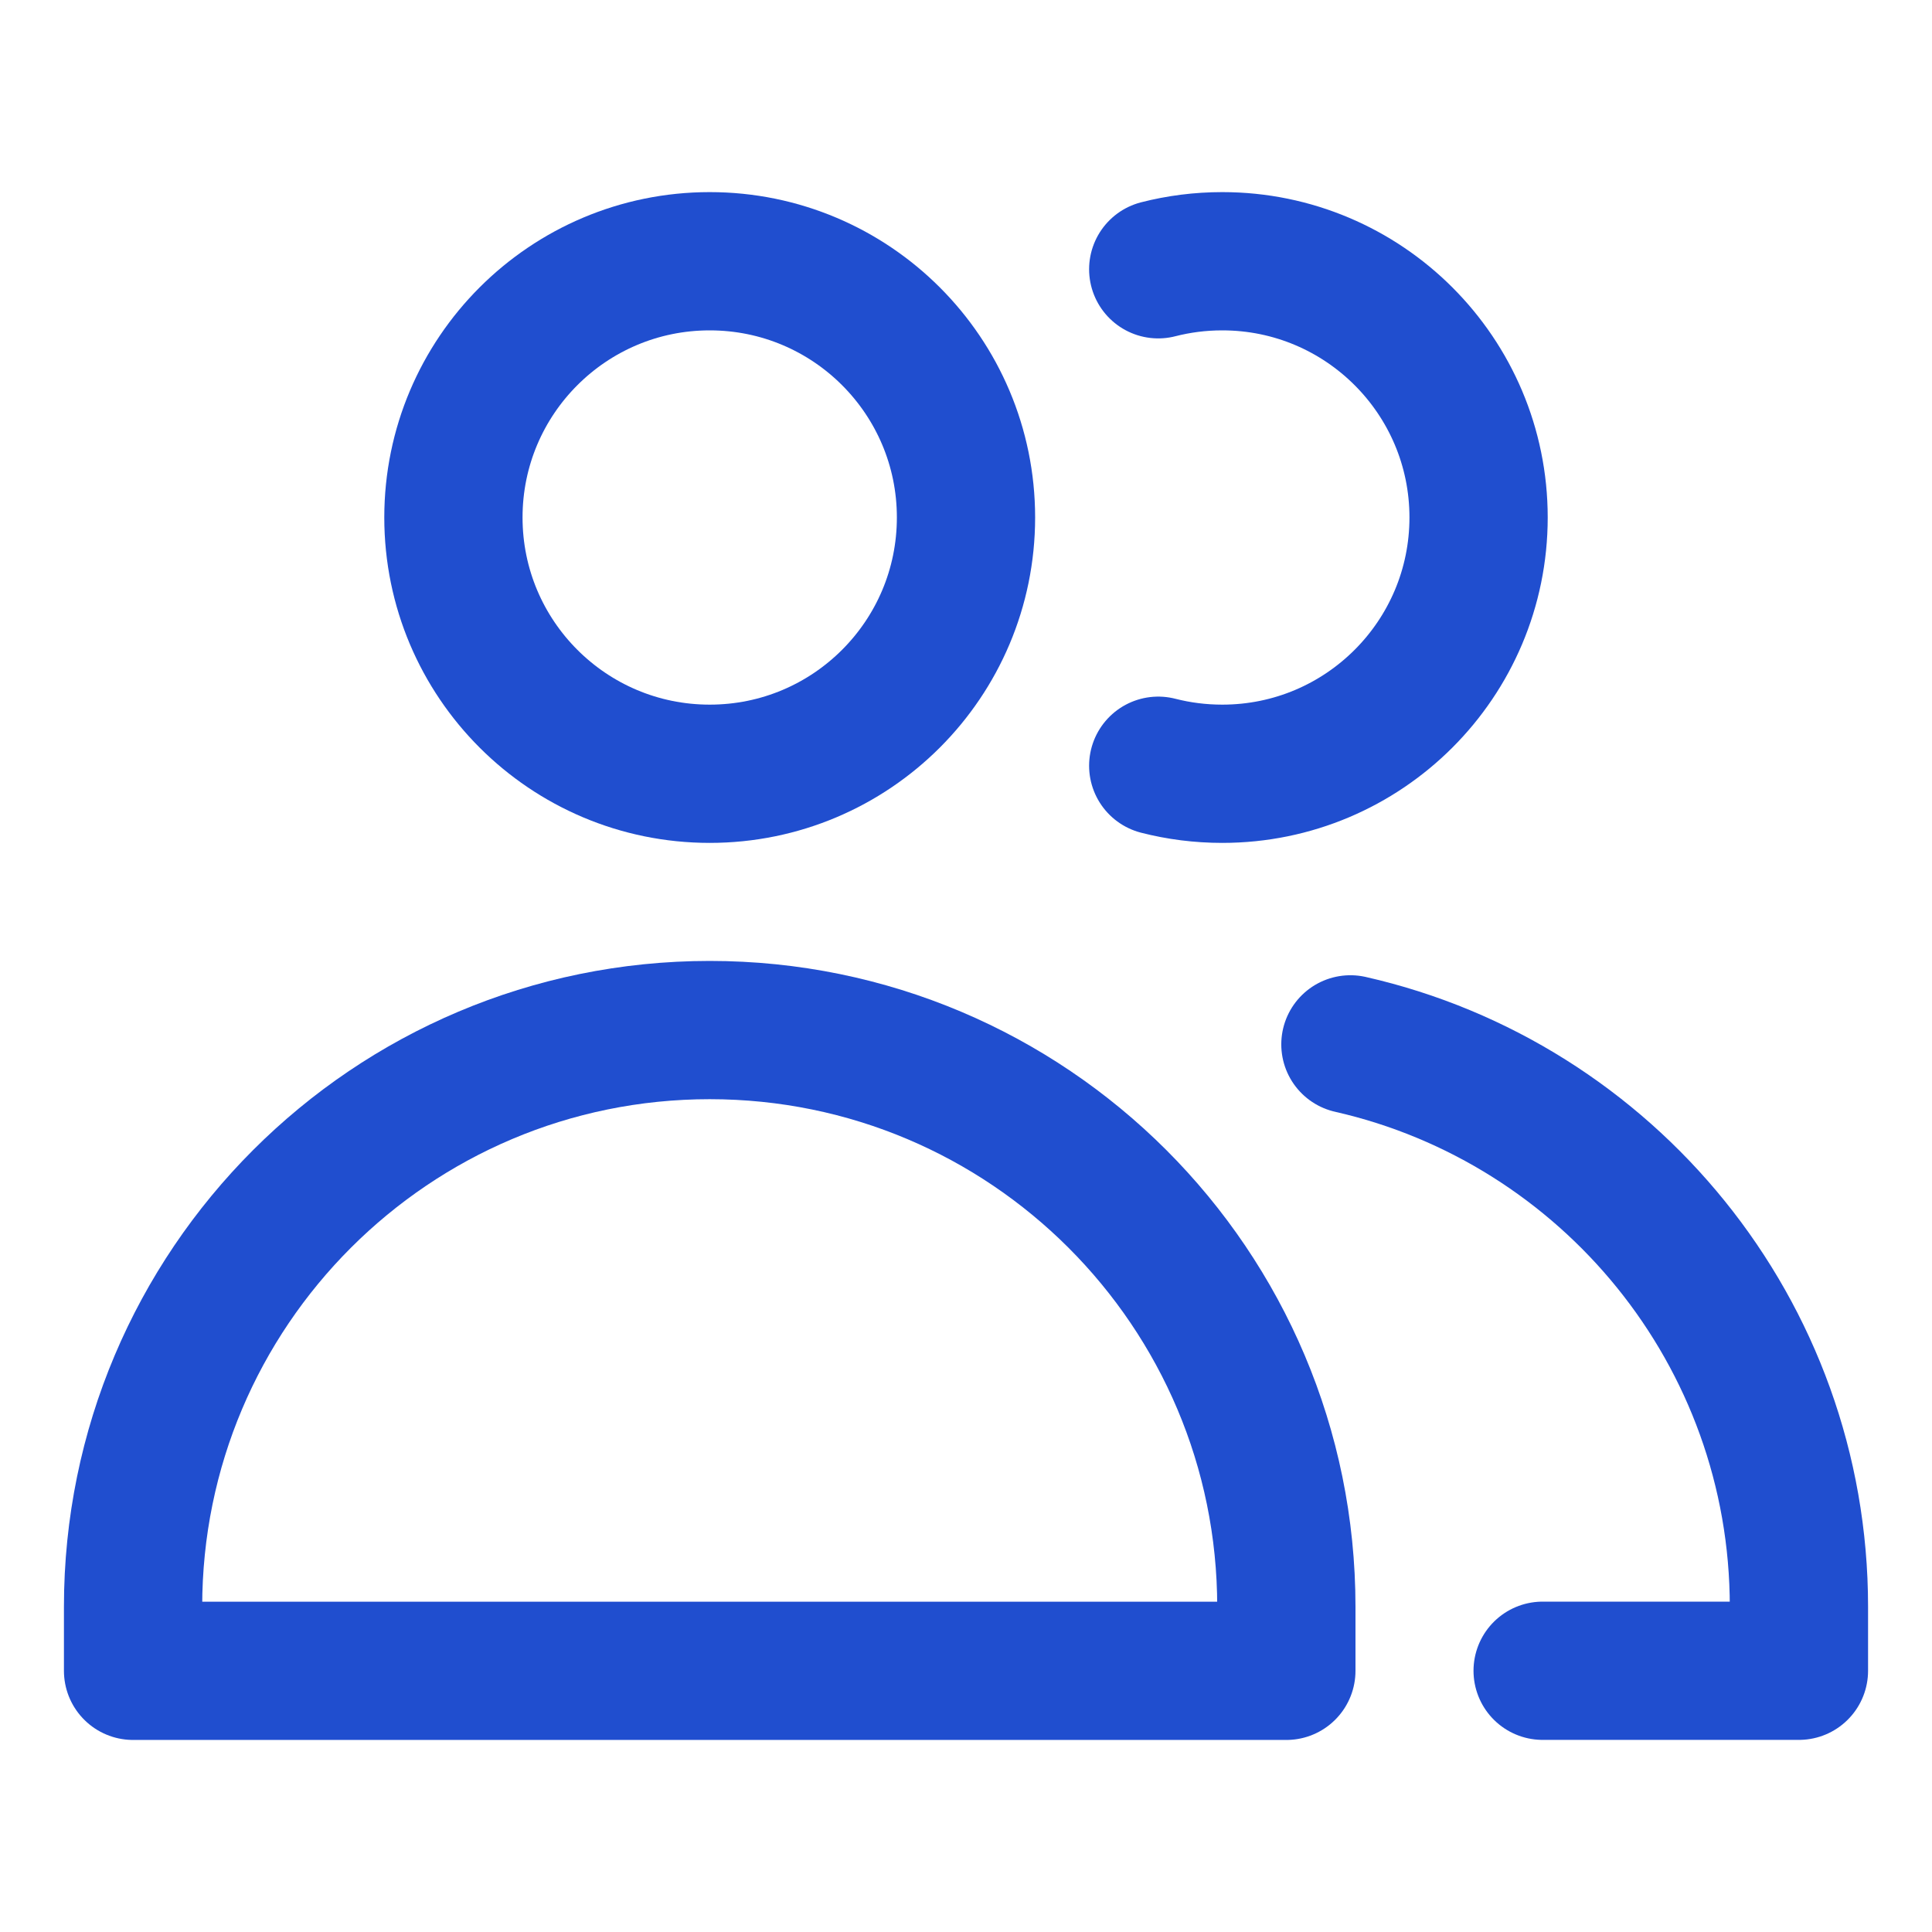
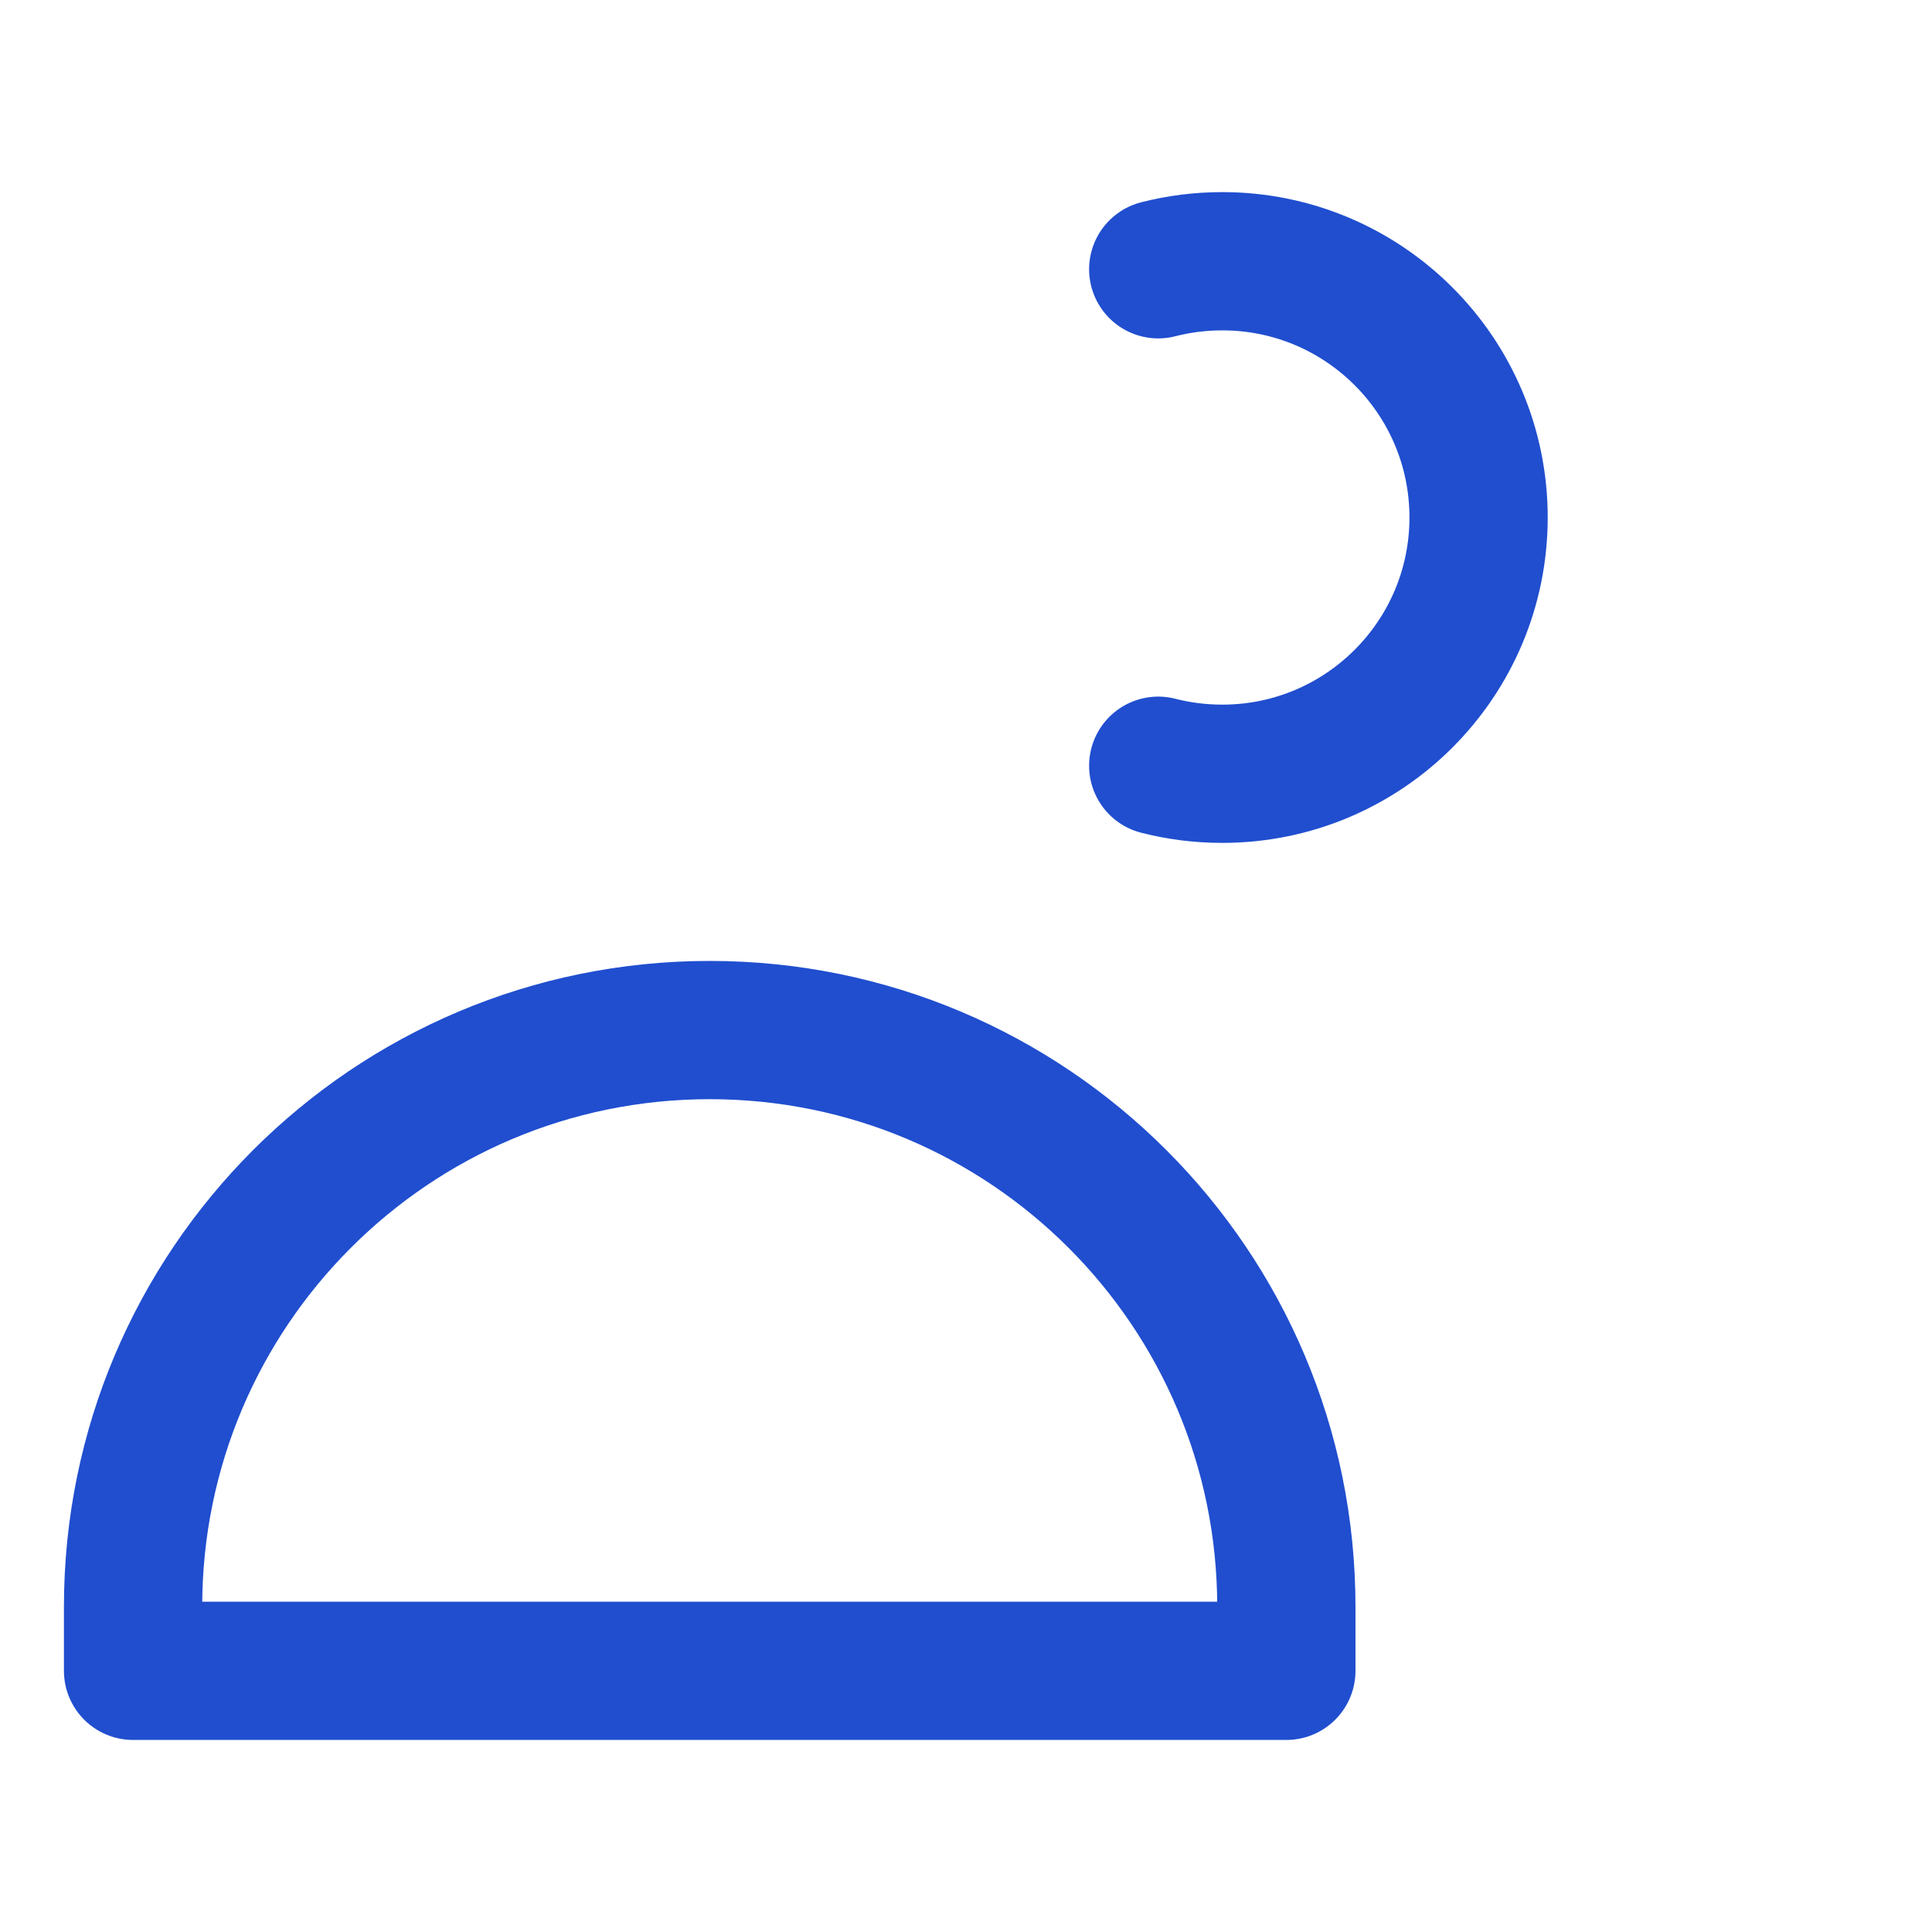
<svg xmlns="http://www.w3.org/2000/svg" fill="none" height="32" viewBox="0 0 32 32" width="32">
-   <path d="M25.551 27.673H29.796V26.612C29.796 22.067 26.621 18.263 22.367 17.298" stroke="#204ECF" stroke-linecap="round" stroke-linejoin="round" stroke-width="2.29" />
  <path d="M19.184 4.46C19.523 4.373 19.878 4.327 20.245 4.327C22.589 4.327 24.49 6.227 24.49 8.571C24.49 10.916 22.589 12.816 20.245 12.816C19.878 12.816 19.523 12.77 19.184 12.683" stroke="#204ECF" stroke-linecap="round" stroke-linejoin="round" stroke-width="2.29" />
  <path d="M11.755 17.061C6.48 17.061 2.204 21.337 2.204 26.612V27.674H21.306V26.612C21.306 21.337 17.03 17.061 11.755 17.061Z" stroke="#204ECF" stroke-linecap="round" stroke-linejoin="round" stroke-width="2.29" />
-   <path d="M11.755 12.816C14.1 12.816 16 10.916 16 8.571C16 6.227 14.1 4.327 11.755 4.327C9.411 4.327 7.51 6.227 7.51 8.571C7.51 10.916 9.411 12.816 11.755 12.816Z" stroke="#204ECF" stroke-linecap="round" stroke-linejoin="round" stroke-width="2.29" />
</svg>